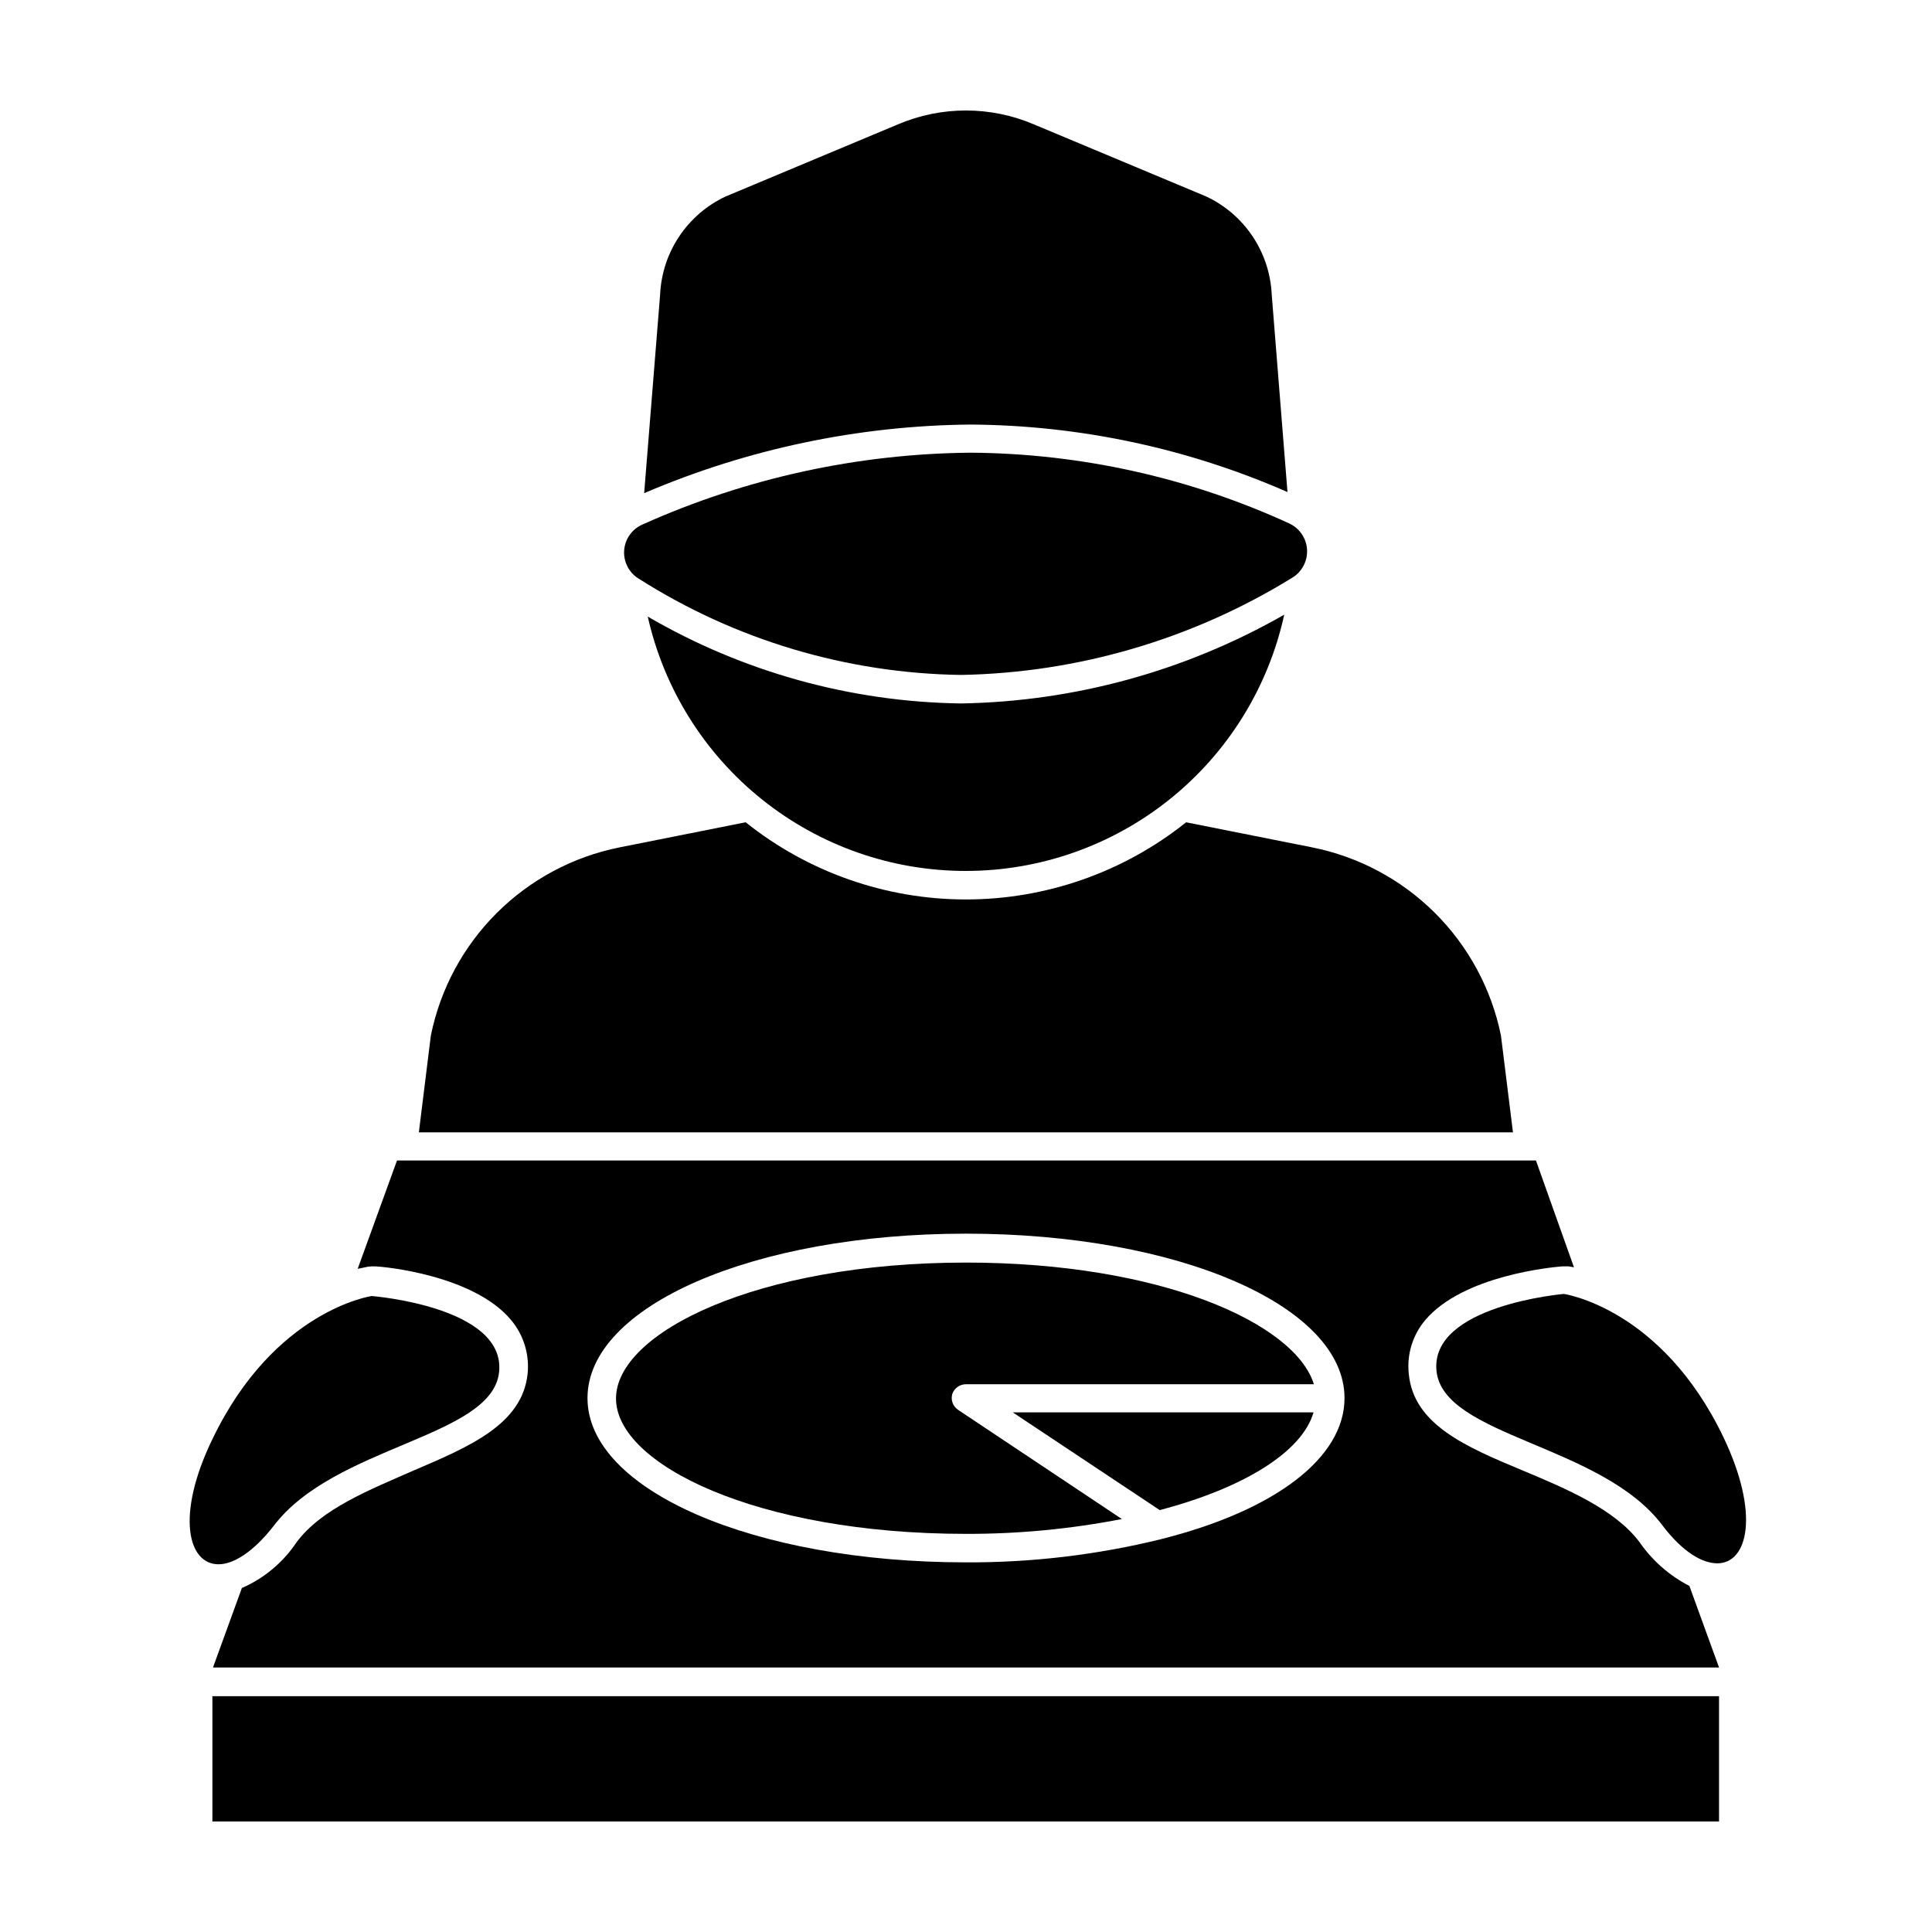
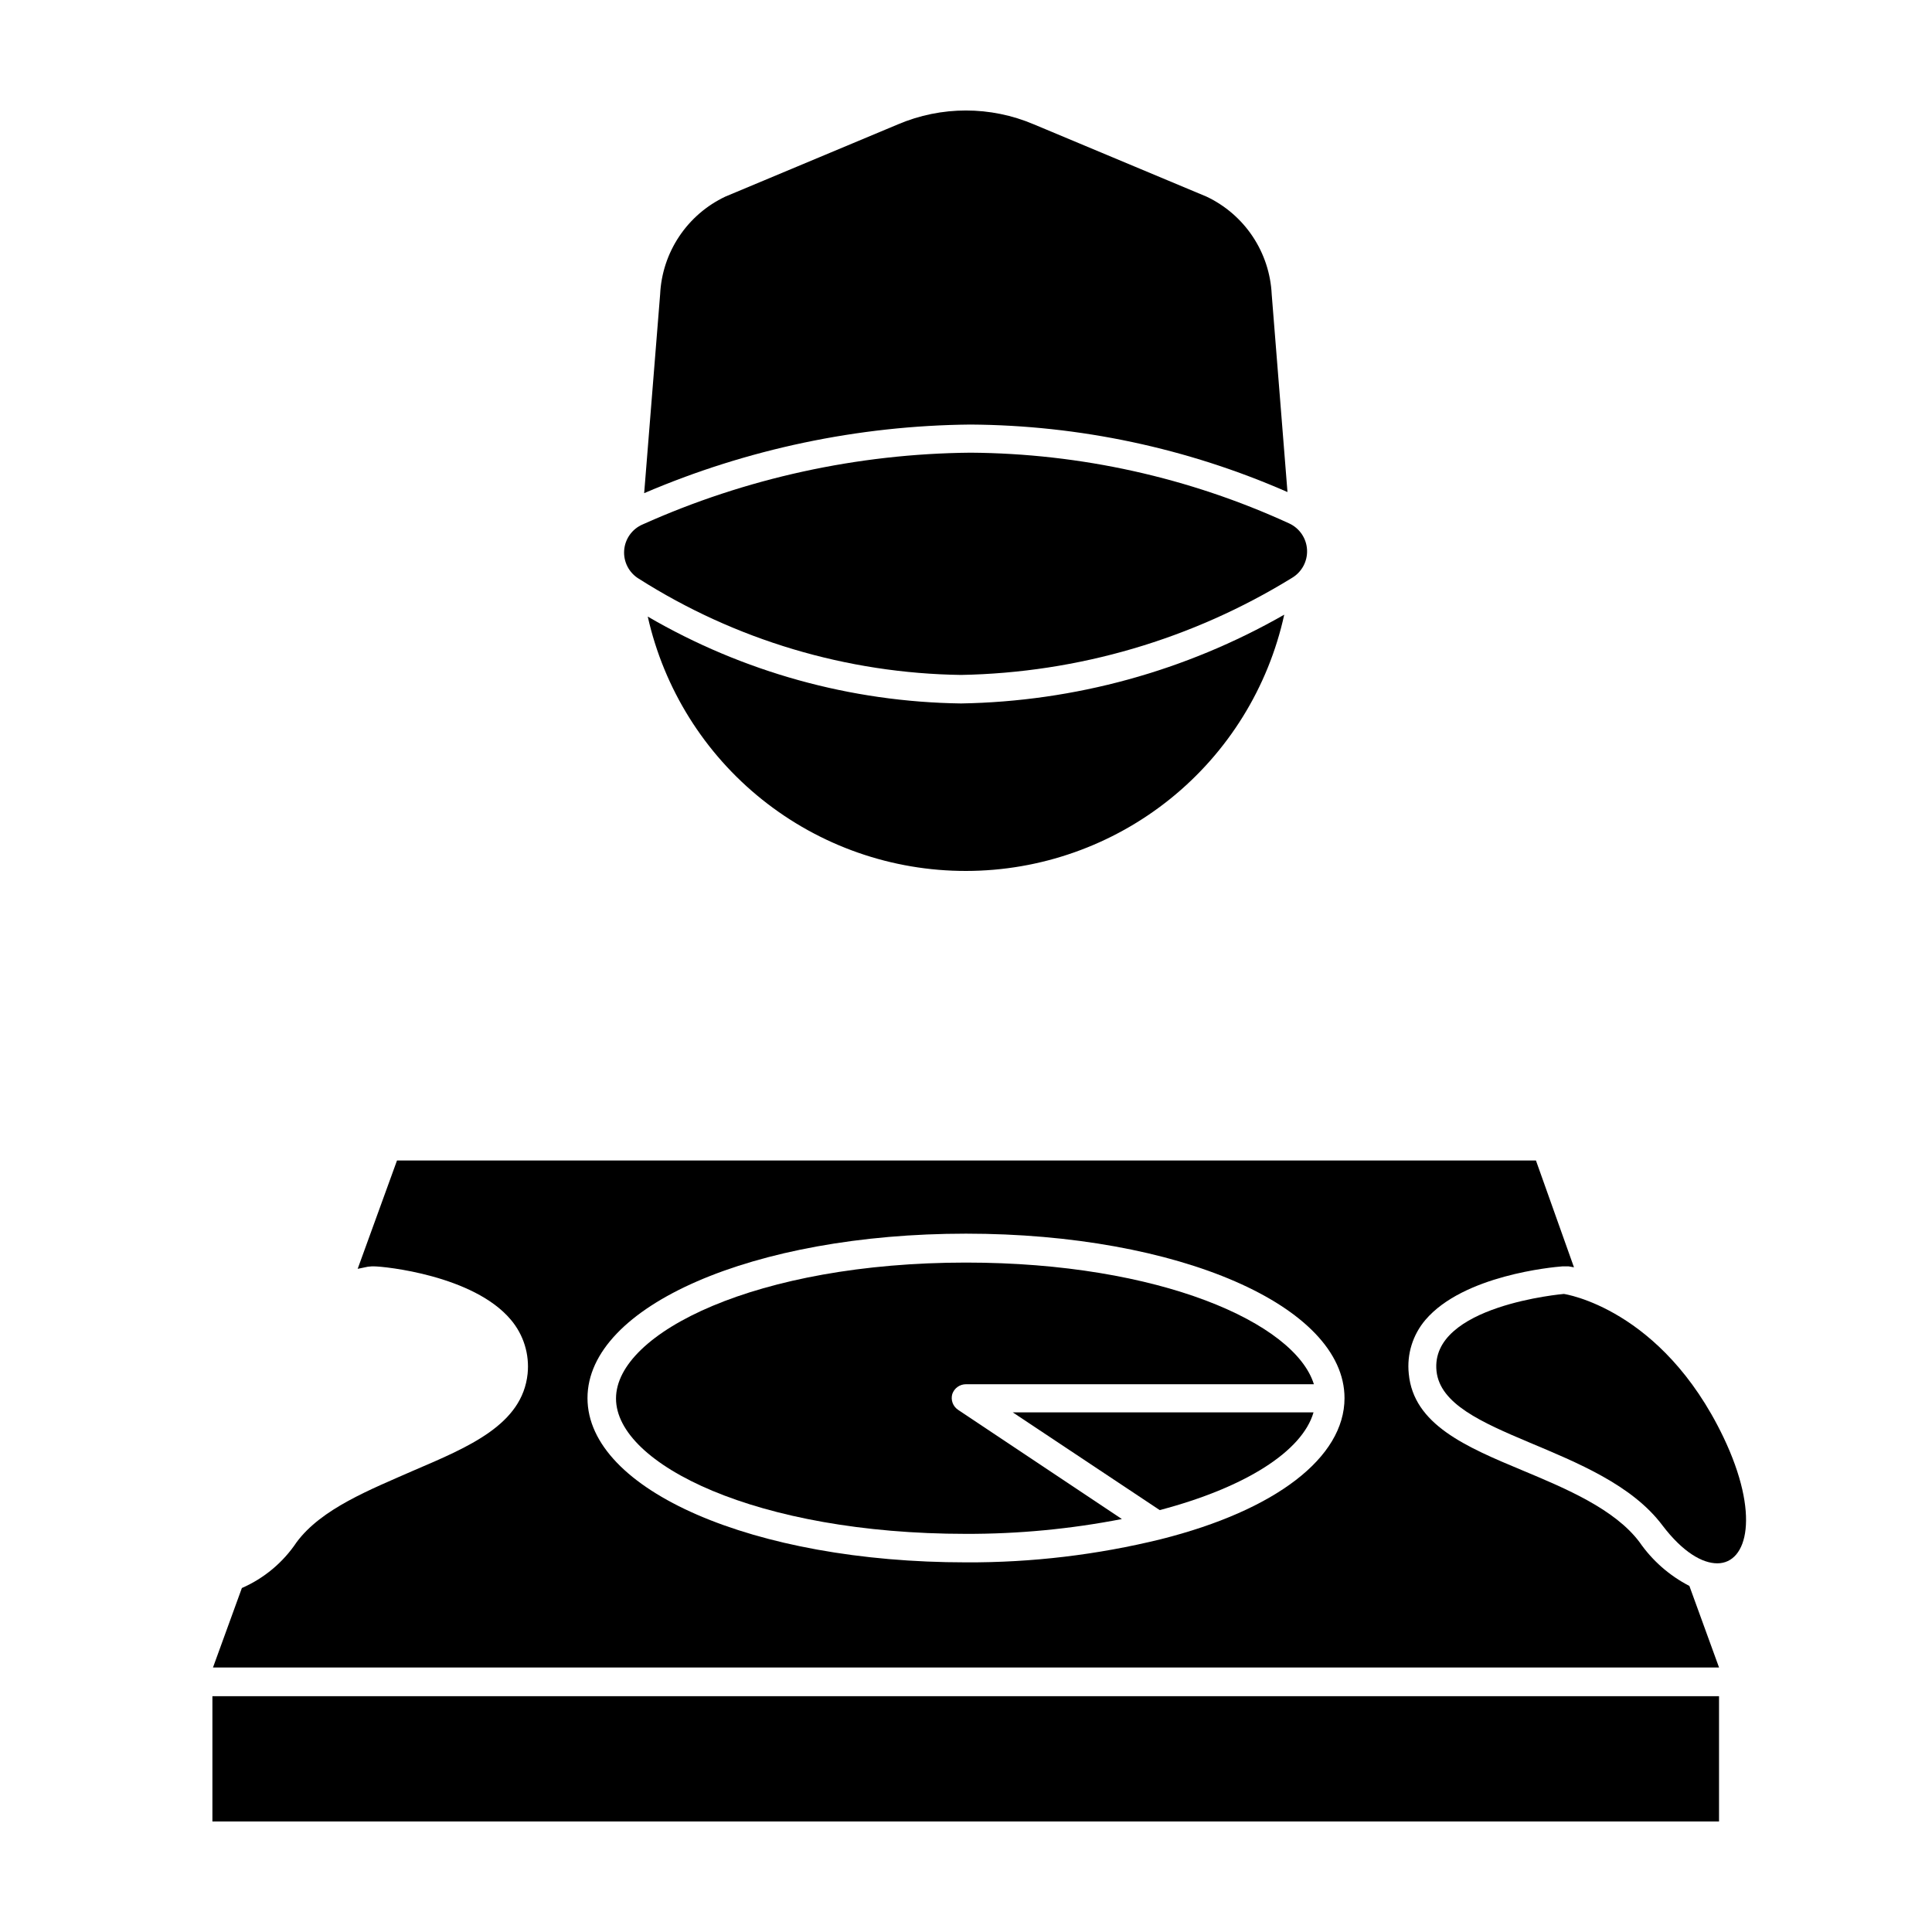
<svg xmlns="http://www.w3.org/2000/svg" fill="#000000" width="800px" height="800px" version="1.1" viewBox="144 144 512 512">
  <g>
-     <path d="m541.77 418.44c-2.504-12.316-8.586-23.617-17.484-32.488-8.898-8.875-20.219-14.922-32.543-17.387l-33.402-6.648v-0.004c-16.574 13.242-37.156 20.453-58.367 20.453-21.211 0-41.793-7.211-58.367-20.453l-33.402 6.648v0.004c-12.324 2.457-23.648 8.504-32.547 17.379-8.902 8.871-14.984 20.18-17.48 32.496l-3.176 25.645h289.95z" />
    <path d="m200.29 593.51h399.27v33.199h-399.27z" />
    <path d="m242.51 479.6h0.605c2.672 0 26.398 2.367 36.273 14.156 3.359 3.969 4.961 9.133 4.434 14.309-1.41 13.453-15.516 19.348-30.23 25.645-11.438 5.039-24.383 10.078-30.984 18.992-3.574 5.352-8.609 9.566-14.508 12.141l-7.656 21.059h399.12l-7.859-21.613c-5.285-2.723-9.816-6.699-13.199-11.586-6.551-8.766-19.496-14.207-30.934-18.992-15.113-6.297-28.969-12.191-30.23-25.645-0.551-5.176 1.051-10.352 4.434-14.309 10.078-11.789 33.605-13.957 36.273-14.156h1.664l1.41 0.25-10.078-28.312h-301.83l-10.426 28.715 2.672-0.555zm157.49-8.668c56.277 0 100.31 19.145 100.31 43.578 0 15.719-18.188 29.727-48.617 37.383l-0.004 0.004c-16.91 4.156-34.273 6.223-51.688 6.144-56.227 0-100.31-19.145-100.31-43.527 0-24.387 43.98-43.582 100.31-43.582z" />
    <path d="m400 374.81c19.691-0.016 38.789-6.758 54.125-19.105 15.34-12.352 25.996-29.574 30.211-48.809-26.113 14.93-55.574 23.023-85.648 23.527-29.195-0.398-57.793-8.328-83.027-23.023 4.305 19.148 15.004 36.258 30.336 48.512 15.328 12.254 34.375 18.918 54.004 18.898z" />
    <path d="m401.16 256.51c28.938 0.18 57.535 6.266 84.035 17.887l-4.18-52.395c-0.262-5.481-2.008-10.781-5.051-15.344-3.043-4.562-7.273-8.211-12.23-10.555l-45.746-19.145c-11.508-4.902-24.516-4.902-36.023 0l-45.746 19.145c-4.957 2.344-9.184 5.992-12.23 10.555-3.043 4.562-4.789 9.863-5.047 15.344l-4.231 52.699-0.004-0.004c27.332-11.719 56.719-17.902 86.453-18.188z" />
    <path d="m486.35 297.17c2.625-1.535 4.18-4.406 4.031-7.445-0.148-3.039-1.973-5.742-4.738-7.016-26.516-12.164-55.316-18.551-84.488-18.742-29.934 0.281-59.488 6.746-86.805 18.996-2.809 1.184-4.719 3.84-4.941 6.879s1.277 5.949 3.883 7.527c25.555 16.246 55.117 25.07 85.395 25.496 30.996-0.566 61.27-9.441 87.664-25.695z" />
-     <path d="m201.9 558.55c3.981 0 9.168-3.223 14.559-10.078 16.121-21.461 57.988-23.477 59.801-40.859s-33.754-20.152-33.754-20.152-25.797 3.68-42.219 37.938c-9.773 20.156-6.5 33.152 1.613 33.152z" />
    <path d="m524.69 507.36c1.863 17.383 43.73 19.398 59.852 40.859 5.391 7.106 10.578 10.078 14.559 10.078 8.062 0 11.387-13 1.613-33.453-16.426-34.258-42.27-37.938-42.27-37.938s-35.566 3.023-33.754 20.453z" />
    <path d="m400 550.49c13.863 0.035 27.699-1.281 41.312-3.93l-43.379-28.918v-0.004c-1.398-0.91-2.035-2.629-1.562-4.231 0.539-1.543 1.992-2.574 3.629-2.57h92.195c-5.039-16.223-40.707-32.242-92.195-32.242-55.418 0-92.75 18.59-92.75 36.023-0.004 17.43 37.328 35.871 92.75 35.871z" />
    <path d="m451.34 544.19c22.773-5.996 37.785-15.617 40.758-25.895h-79.703z" />
  </g>
</svg>